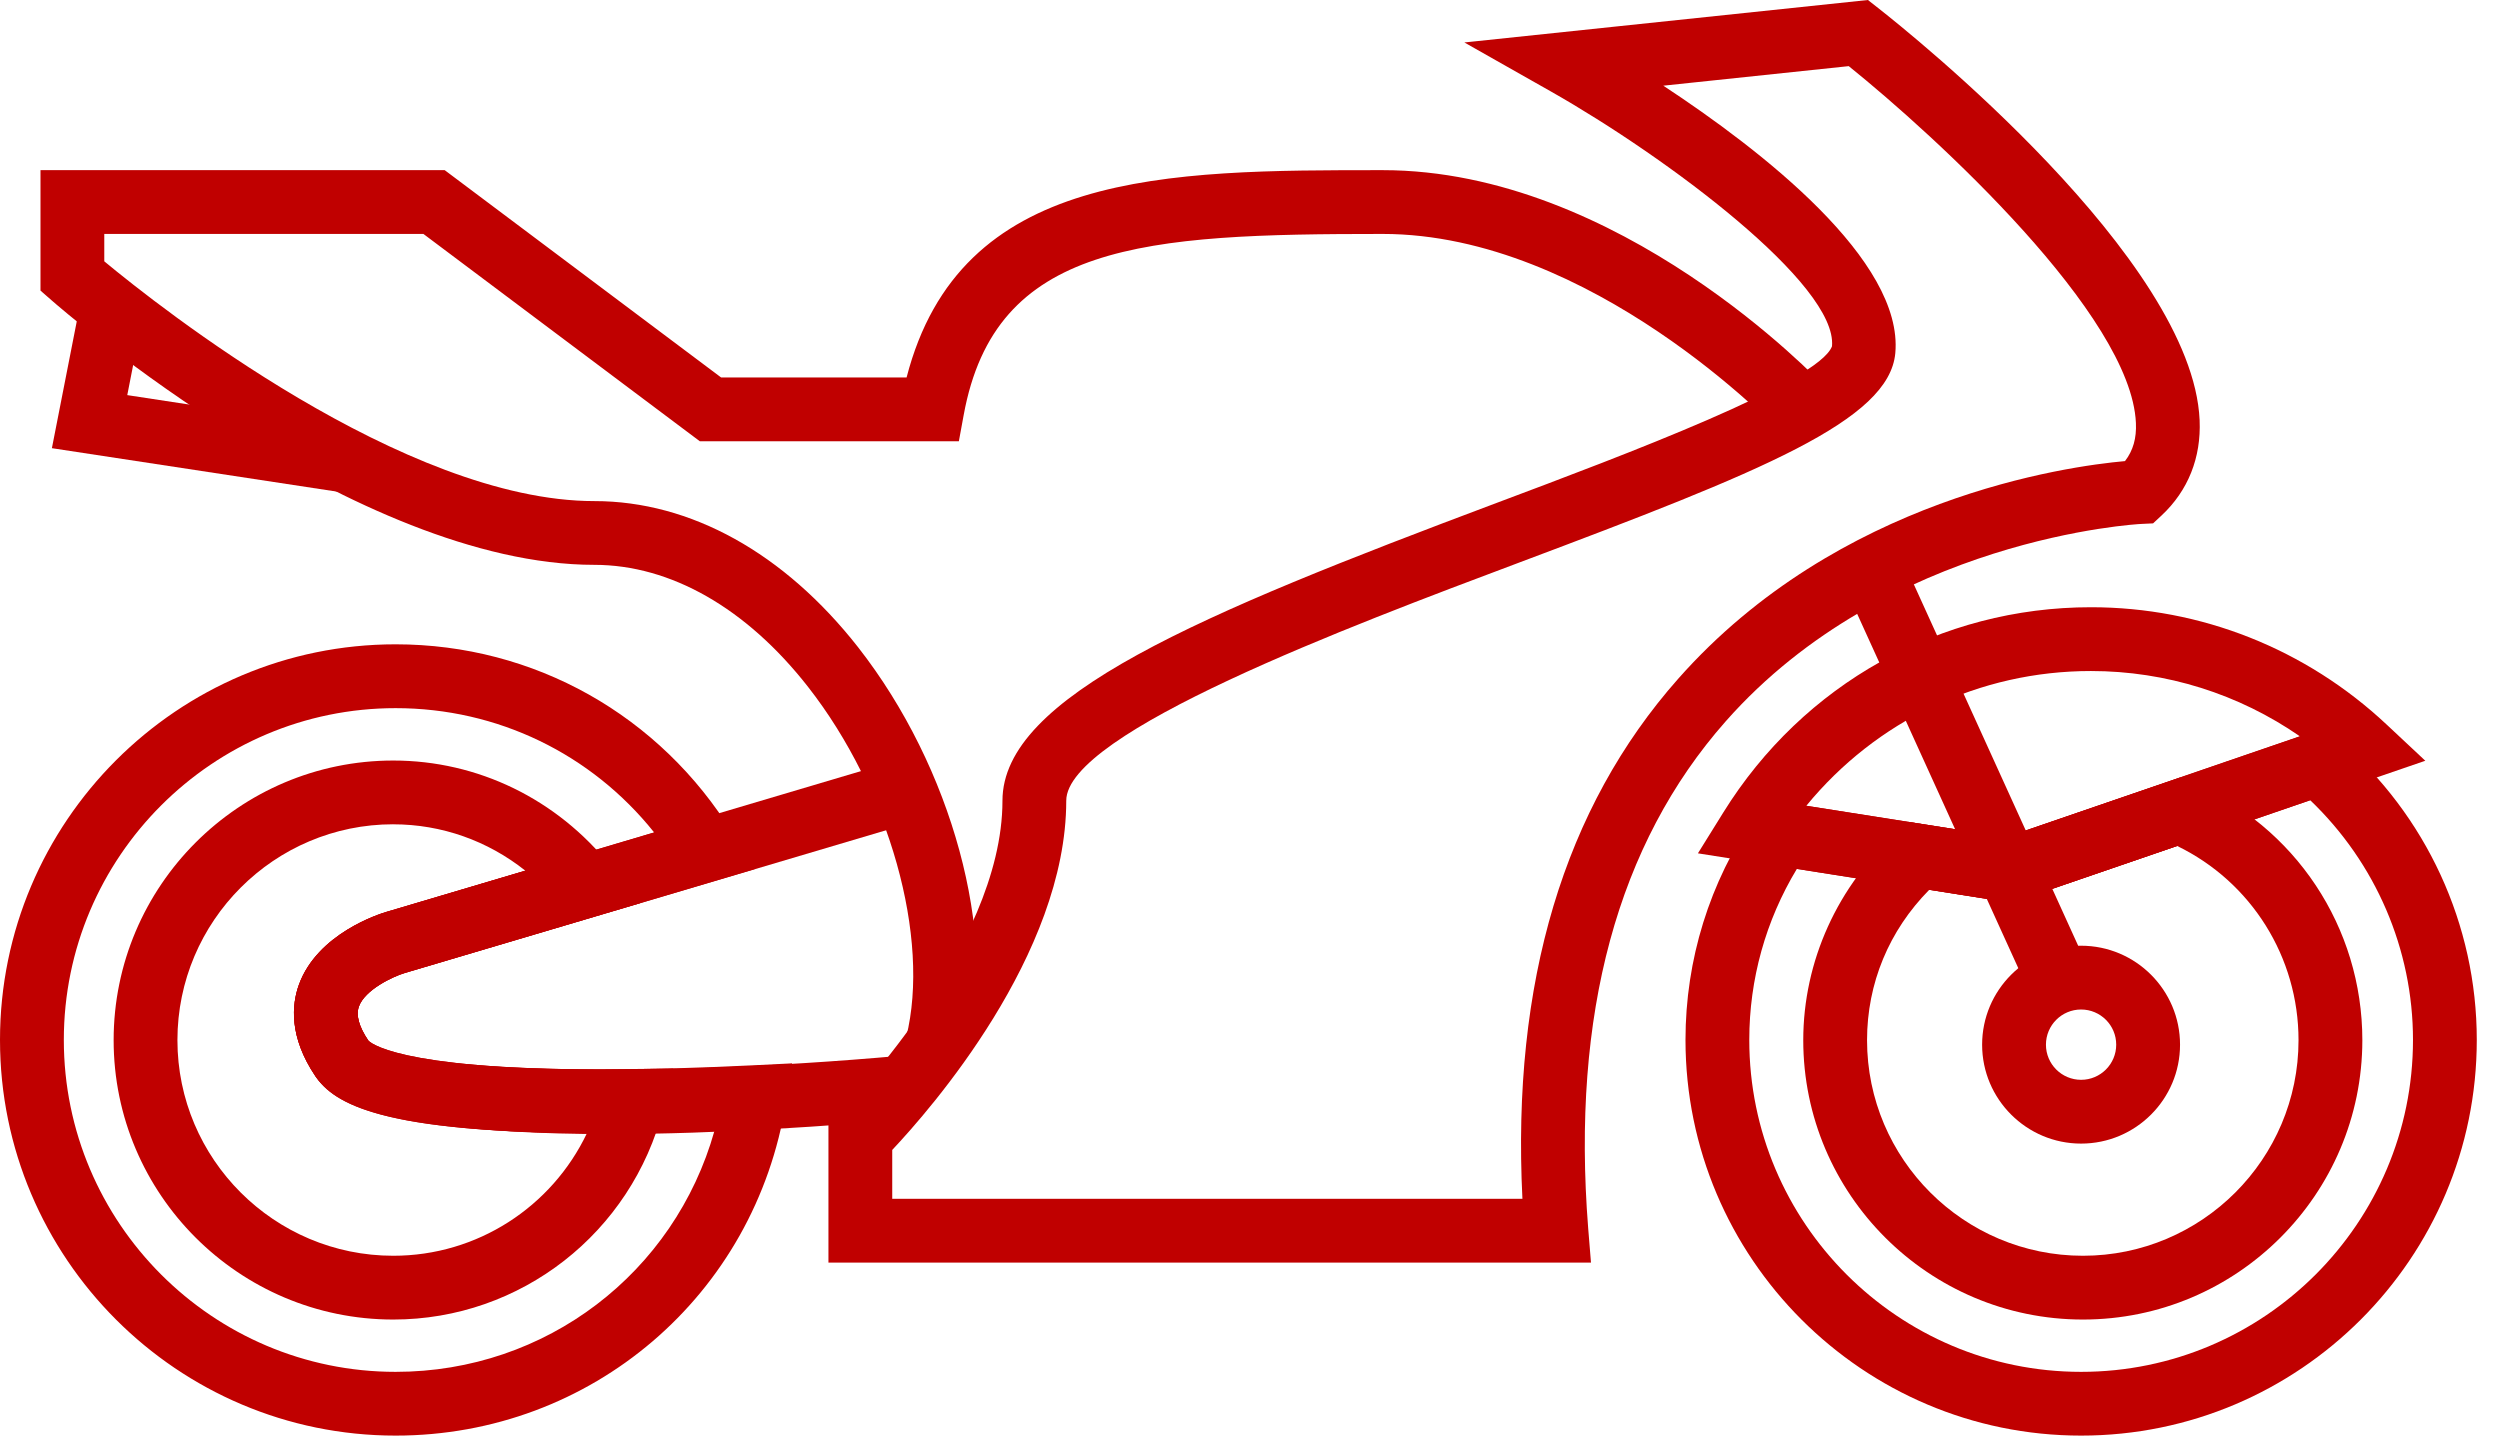
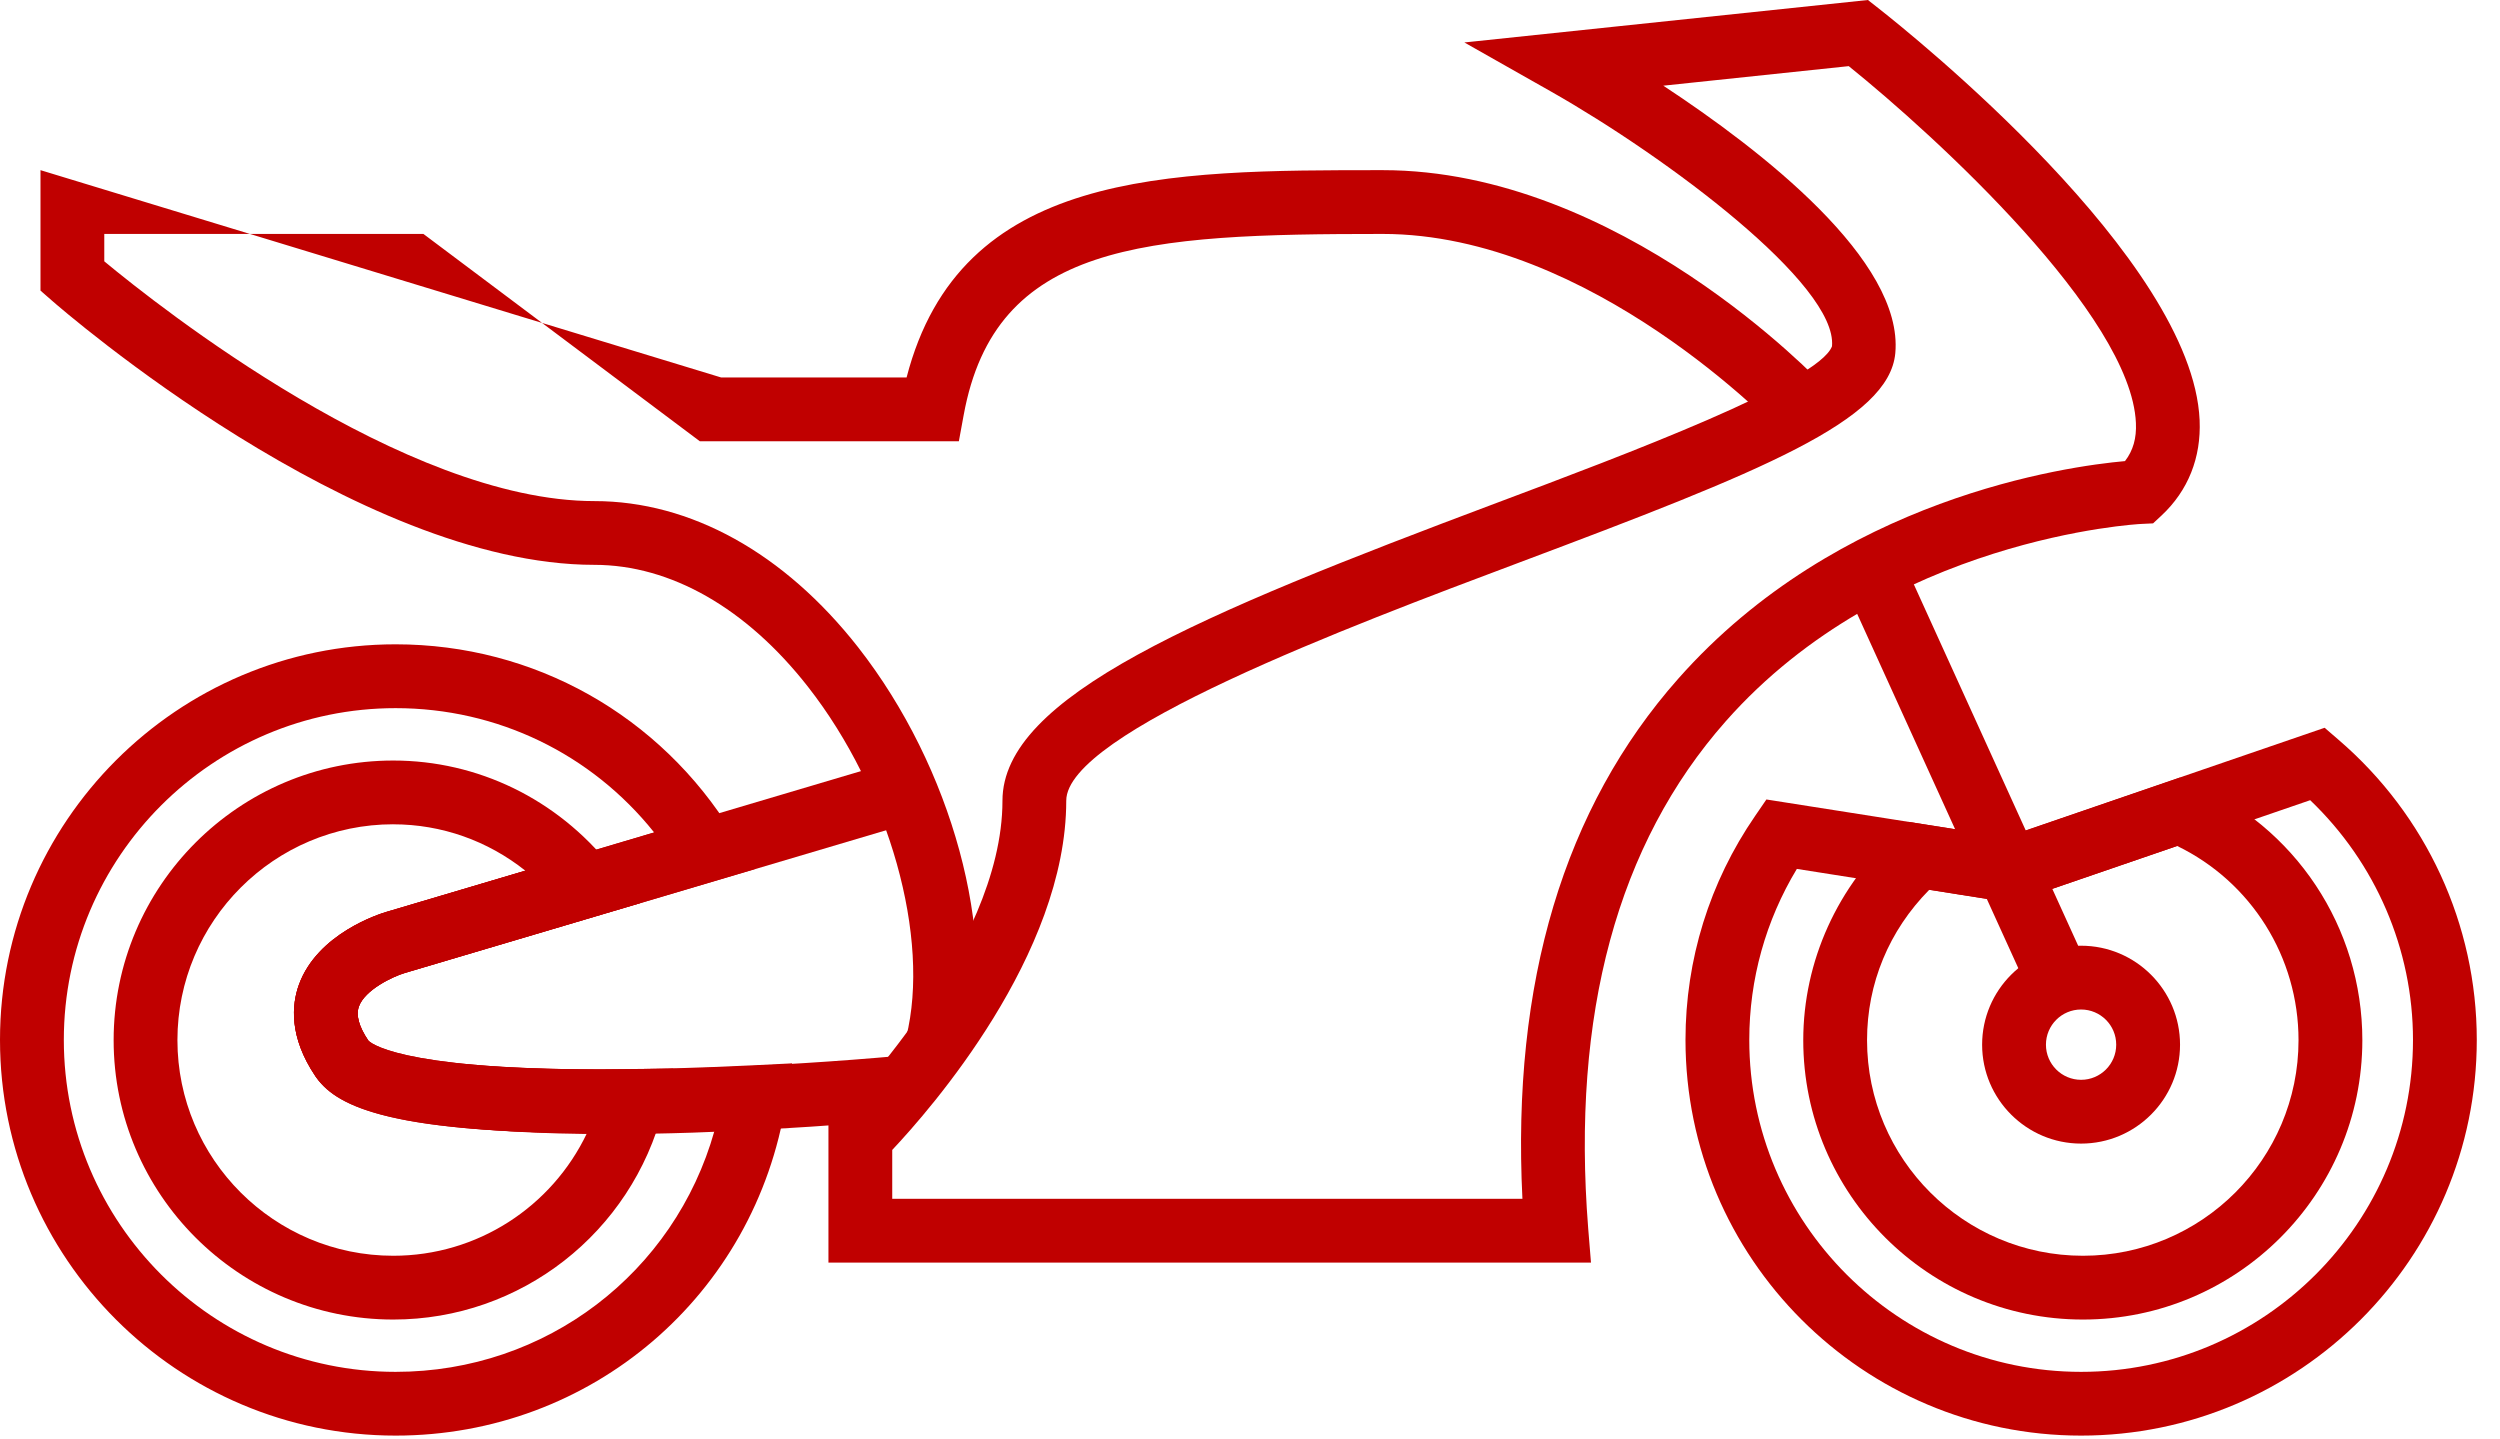
<svg xmlns="http://www.w3.org/2000/svg" width="66" height="38" viewBox="0 0 66 38" fill="none">
  <path d="M42.002 33.333H21.871V29.668L22.119 29.422C22.163 29.378 26.465 25.058 26.465 21.14C26.465 18.383 31.63 16.237 39.511 13.277C42.899 12.006 48.018 10.083 48.365 9.141C48.509 7.515 44.024 4.162 40.944 2.415L38.659 1.121L49.313 0L49.582 0.211C50.43 0.876 57.883 6.841 58.07 11.092C58.113 12.082 57.767 12.95 57.069 13.605L56.841 13.817L56.53 13.832C56.463 13.834 49.842 14.189 45.555 19.047C42.703 22.278 41.482 26.778 41.928 32.426L42.002 33.333ZM23.556 31.649H40.192C39.906 25.943 41.289 21.324 44.307 17.916C48.532 13.14 54.566 12.31 56.1 12.173C56.315 11.893 56.407 11.569 56.388 11.165C56.263 8.326 51.108 3.599 48.807 1.746L43.911 2.262C46.506 3.969 50.258 6.88 50.036 9.324C49.872 11.104 46.518 12.444 40.103 14.853C35.632 16.532 28.149 19.341 28.149 21.139C28.149 25.205 24.554 29.297 23.555 30.358L23.555 31.648L23.556 31.649Z" fill="#C00000" />
-   <path d="M25.559 27.783L23.925 27.377C24.571 24.764 23.48 20.876 21.329 18.129C19.706 16.055 17.704 14.912 15.691 14.912C9.416 14.912 1.682 8.21 1.357 7.924L1.069 7.672V4.492H11.74L19.037 9.965H23.934C25.348 4.492 30.773 4.492 36.503 4.492C42.742 4.492 47.975 9.996 48.195 10.231L46.967 11.382C46.917 11.331 42.005 6.176 36.503 6.176C30.186 6.176 26.273 6.406 25.441 10.958L25.314 11.649H18.475L11.178 6.176H2.753V6.899C4.187 8.088 10.677 13.229 15.692 13.229C18.233 13.229 20.706 14.601 22.656 17.09C25.137 20.263 26.333 24.66 25.56 27.783L25.559 27.783Z" fill="#C00000" />
+   <path d="M25.559 27.783L23.925 27.377C24.571 24.764 23.48 20.876 21.329 18.129C19.706 16.055 17.704 14.912 15.691 14.912C9.416 14.912 1.682 8.21 1.357 7.924L1.069 7.672V4.492L19.037 9.965H23.934C25.348 4.492 30.773 4.492 36.503 4.492C42.742 4.492 47.975 9.996 48.195 10.231L46.967 11.382C46.917 11.331 42.005 6.176 36.503 6.176C30.186 6.176 26.273 6.406 25.441 10.958L25.314 11.649H18.475L11.178 6.176H2.753V6.899C4.187 8.088 10.677 13.229 15.692 13.229C18.233 13.229 20.706 14.601 22.656 17.09C25.137 20.263 26.333 24.66 25.56 27.783L25.559 27.783Z" fill="#C00000" />
  <path d="M10.444 37.9C4.685 37.9 0 33.213 0 27.453C0 21.695 4.685 17.01 10.444 17.01C14.098 17.01 17.426 18.88 19.346 22.01L19.92 22.945L10.684 25.685C10.356 25.784 9.63 26.132 9.474 26.57C9.393 26.8 9.475 27.103 9.724 27.469C9.747 27.496 10.428 28.232 15.828 28.232C17.216 28.232 18.63 28.185 19.875 28.124L20.91 28.073L20.749 29.096C19.939 34.197 15.607 37.9 10.445 37.9L10.444 37.9ZM10.444 18.695C5.615 18.695 1.685 22.625 1.685 27.454C1.685 32.285 5.615 36.217 10.444 36.217C14.421 36.217 17.81 33.598 18.862 29.854C17.887 29.891 16.851 29.916 15.829 29.916C10.109 29.916 8.827 29.153 8.327 28.409C7.625 27.367 7.702 26.522 7.891 25.998C8.38 24.643 10.022 24.125 10.208 24.071L17.269 21.976C15.613 19.903 13.134 18.695 10.444 18.695L10.444 18.695Z" fill="#C00000" />
-   <path d="M9.018 12.998L1.37 11.832L2.125 7.982L3.776 8.304L3.36 10.431L9.271 11.333L9.018 12.998Z" fill="#C00000" />
  <path d="M50.184 14.677L55.134 25.562L53.601 26.259L48.651 15.374L50.184 14.677Z" fill="#C00000" />
  <path d="M54.941 37.9C49.182 37.9 44.497 33.213 44.497 27.453C44.497 25.334 45.132 23.291 46.333 21.544L46.633 21.106L52.957 22.102L61.37 19.213L61.737 19.53C64.057 21.522 65.387 24.411 65.387 27.453C65.388 33.213 60.703 37.9 54.941 37.9L54.941 37.9ZM47.437 22.939C46.614 24.302 46.181 25.852 46.181 27.454C46.181 32.285 50.112 36.217 54.941 36.217C59.772 36.217 63.703 32.285 63.703 27.454C63.703 25.061 62.719 22.78 60.989 21.125L53.107 23.834L47.437 22.939Z" fill="#C00000" />
  <path d="M54.941 30.191C53.501 30.191 52.328 29.02 52.328 27.58C52.328 26.139 53.5 24.967 54.941 24.967C56.382 24.967 57.553 26.139 57.553 27.58C57.553 29.02 56.382 30.191 54.941 30.191ZM54.941 26.651C54.429 26.651 54.013 27.066 54.013 27.58C54.013 28.091 54.428 28.507 54.941 28.507C55.453 28.507 55.868 28.091 55.868 27.58C55.869 27.067 55.452 26.651 54.941 26.651Z" fill="#C00000" />
-   <path d="M53.106 23.834L44.825 22.528L45.495 21.45C47.601 18.057 51.23 16.031 55.202 16.031C58.104 16.031 60.877 17.131 63.007 19.128L64.028 20.084L53.106 23.834ZM47.686 21.273L52.956 22.104L60.719 19.44C59.101 18.32 57.187 17.715 55.201 17.715C52.255 17.715 49.529 19.025 47.686 21.273V21.273Z" fill="#C00000" />
  <path d="M54.99 34.836C50.919 34.836 47.606 31.527 47.606 27.461C47.606 25.378 48.514 23.375 50.095 21.966L50.393 21.699L52.958 22.106L57.551 20.529L57.847 20.654C60.593 21.808 62.366 24.48 62.366 27.462C62.365 31.527 59.056 34.836 54.99 34.836L54.99 34.836ZM50.933 23.49C49.87 24.565 49.29 25.961 49.29 27.461C49.29 30.599 51.847 33.152 54.99 33.152C58.127 33.152 60.681 30.599 60.681 27.461C60.681 25.265 59.434 23.284 57.478 22.334L53.107 23.835L50.933 23.49Z" fill="#C00000" />
  <path d="M16.084 29.94C12.506 29.94 9.129 29.603 8.327 28.413C7.625 27.37 7.702 26.524 7.891 26C8.38 24.645 10.022 24.128 10.208 24.073L23.656 20.082L24.137 21.698L10.685 25.689C10.357 25.788 9.631 26.136 9.475 26.575C9.394 26.804 9.476 27.107 9.723 27.473C10.43 28.309 16.879 28.493 23.808 27.869L23.959 29.546C22.063 29.714 19.006 29.94 16.083 29.94L16.084 29.94Z" fill="#C00000" />
  <path d="M10.383 34.836C6.312 34.836 3 31.527 3 27.461C3 23.39 6.312 20.078 10.383 20.078C12.612 20.078 14.702 21.094 16.118 22.865L16.899 23.843L10.684 25.687C10.357 25.785 9.63 26.134 9.474 26.572C9.394 26.801 9.476 27.105 9.724 27.471C9.746 27.497 10.428 28.231 15.837 28.231L17.78 28.211L17.509 29.276C16.675 32.548 13.745 34.836 10.383 34.836L10.383 34.836ZM10.383 21.761C7.241 21.761 4.684 24.318 4.684 27.46C4.684 30.599 7.241 33.152 10.383 33.152C12.597 33.152 14.567 31.865 15.496 29.915C10.061 29.885 8.818 29.141 8.326 28.412C7.624 27.369 7.701 26.523 7.89 26C8.379 24.644 10.021 24.127 10.207 24.073L13.869 22.986C12.878 22.197 11.659 21.762 10.383 21.762L10.383 21.761Z" fill="#C00000" />
</svg>